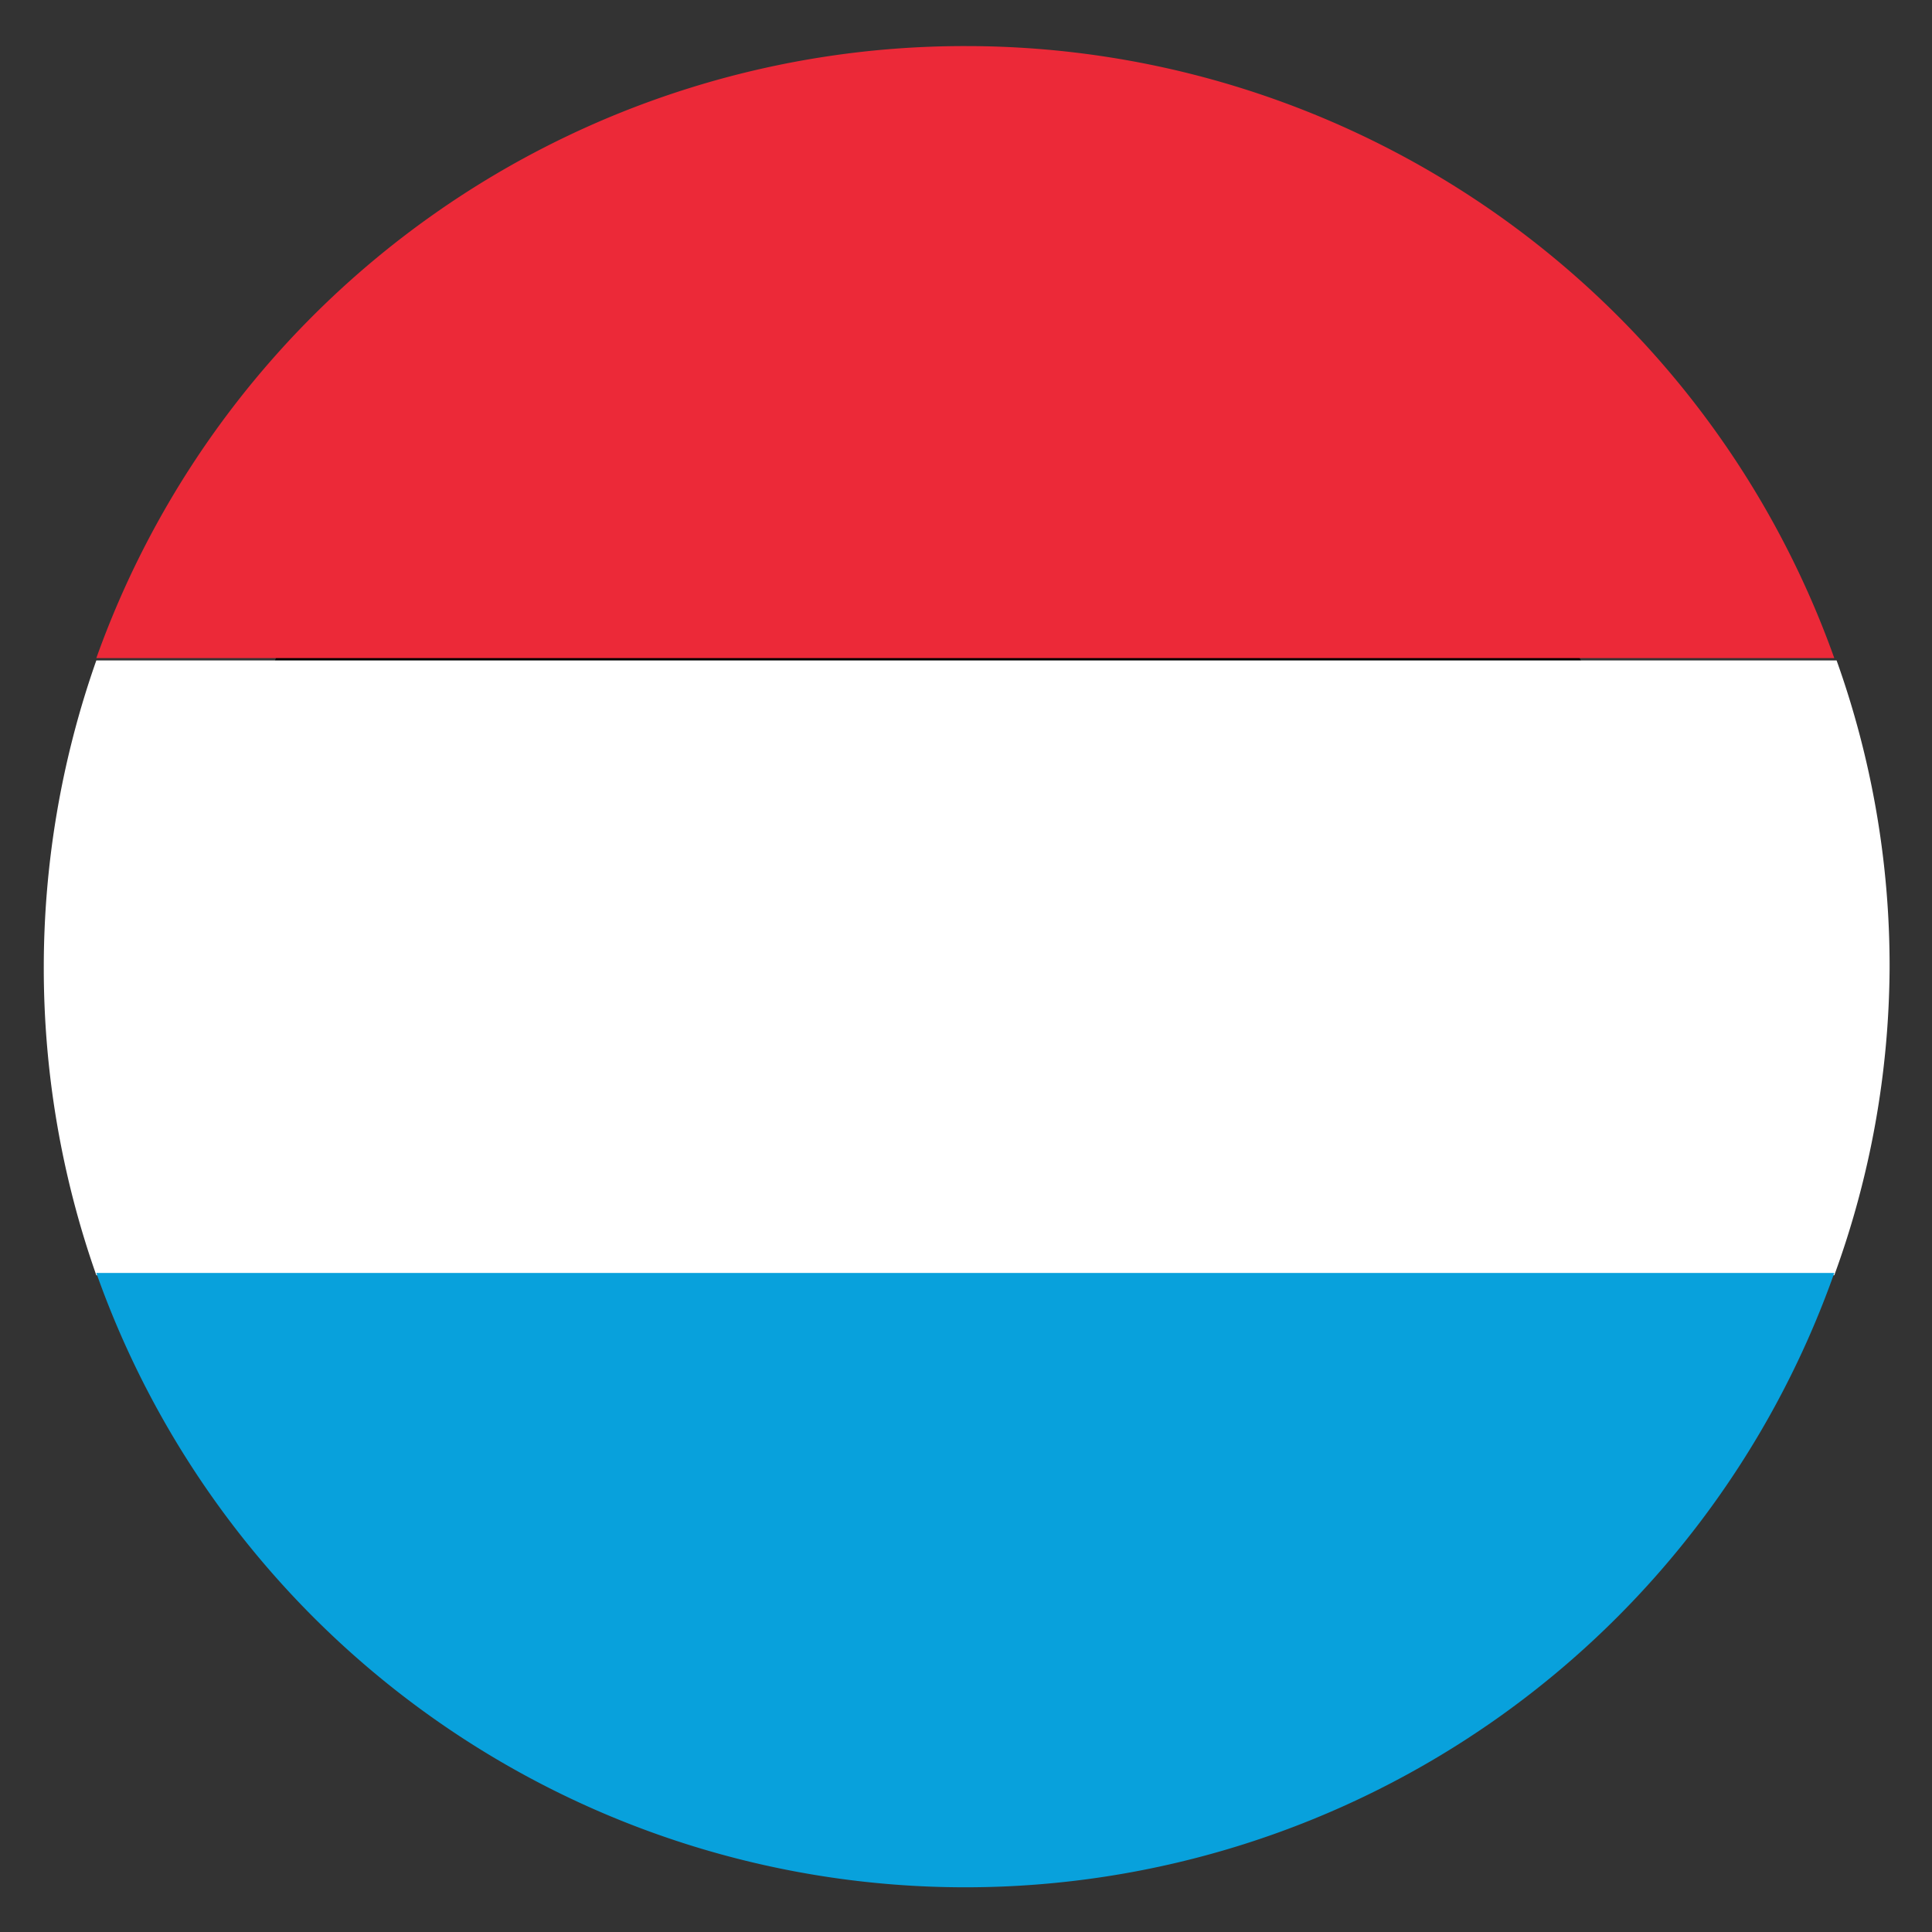
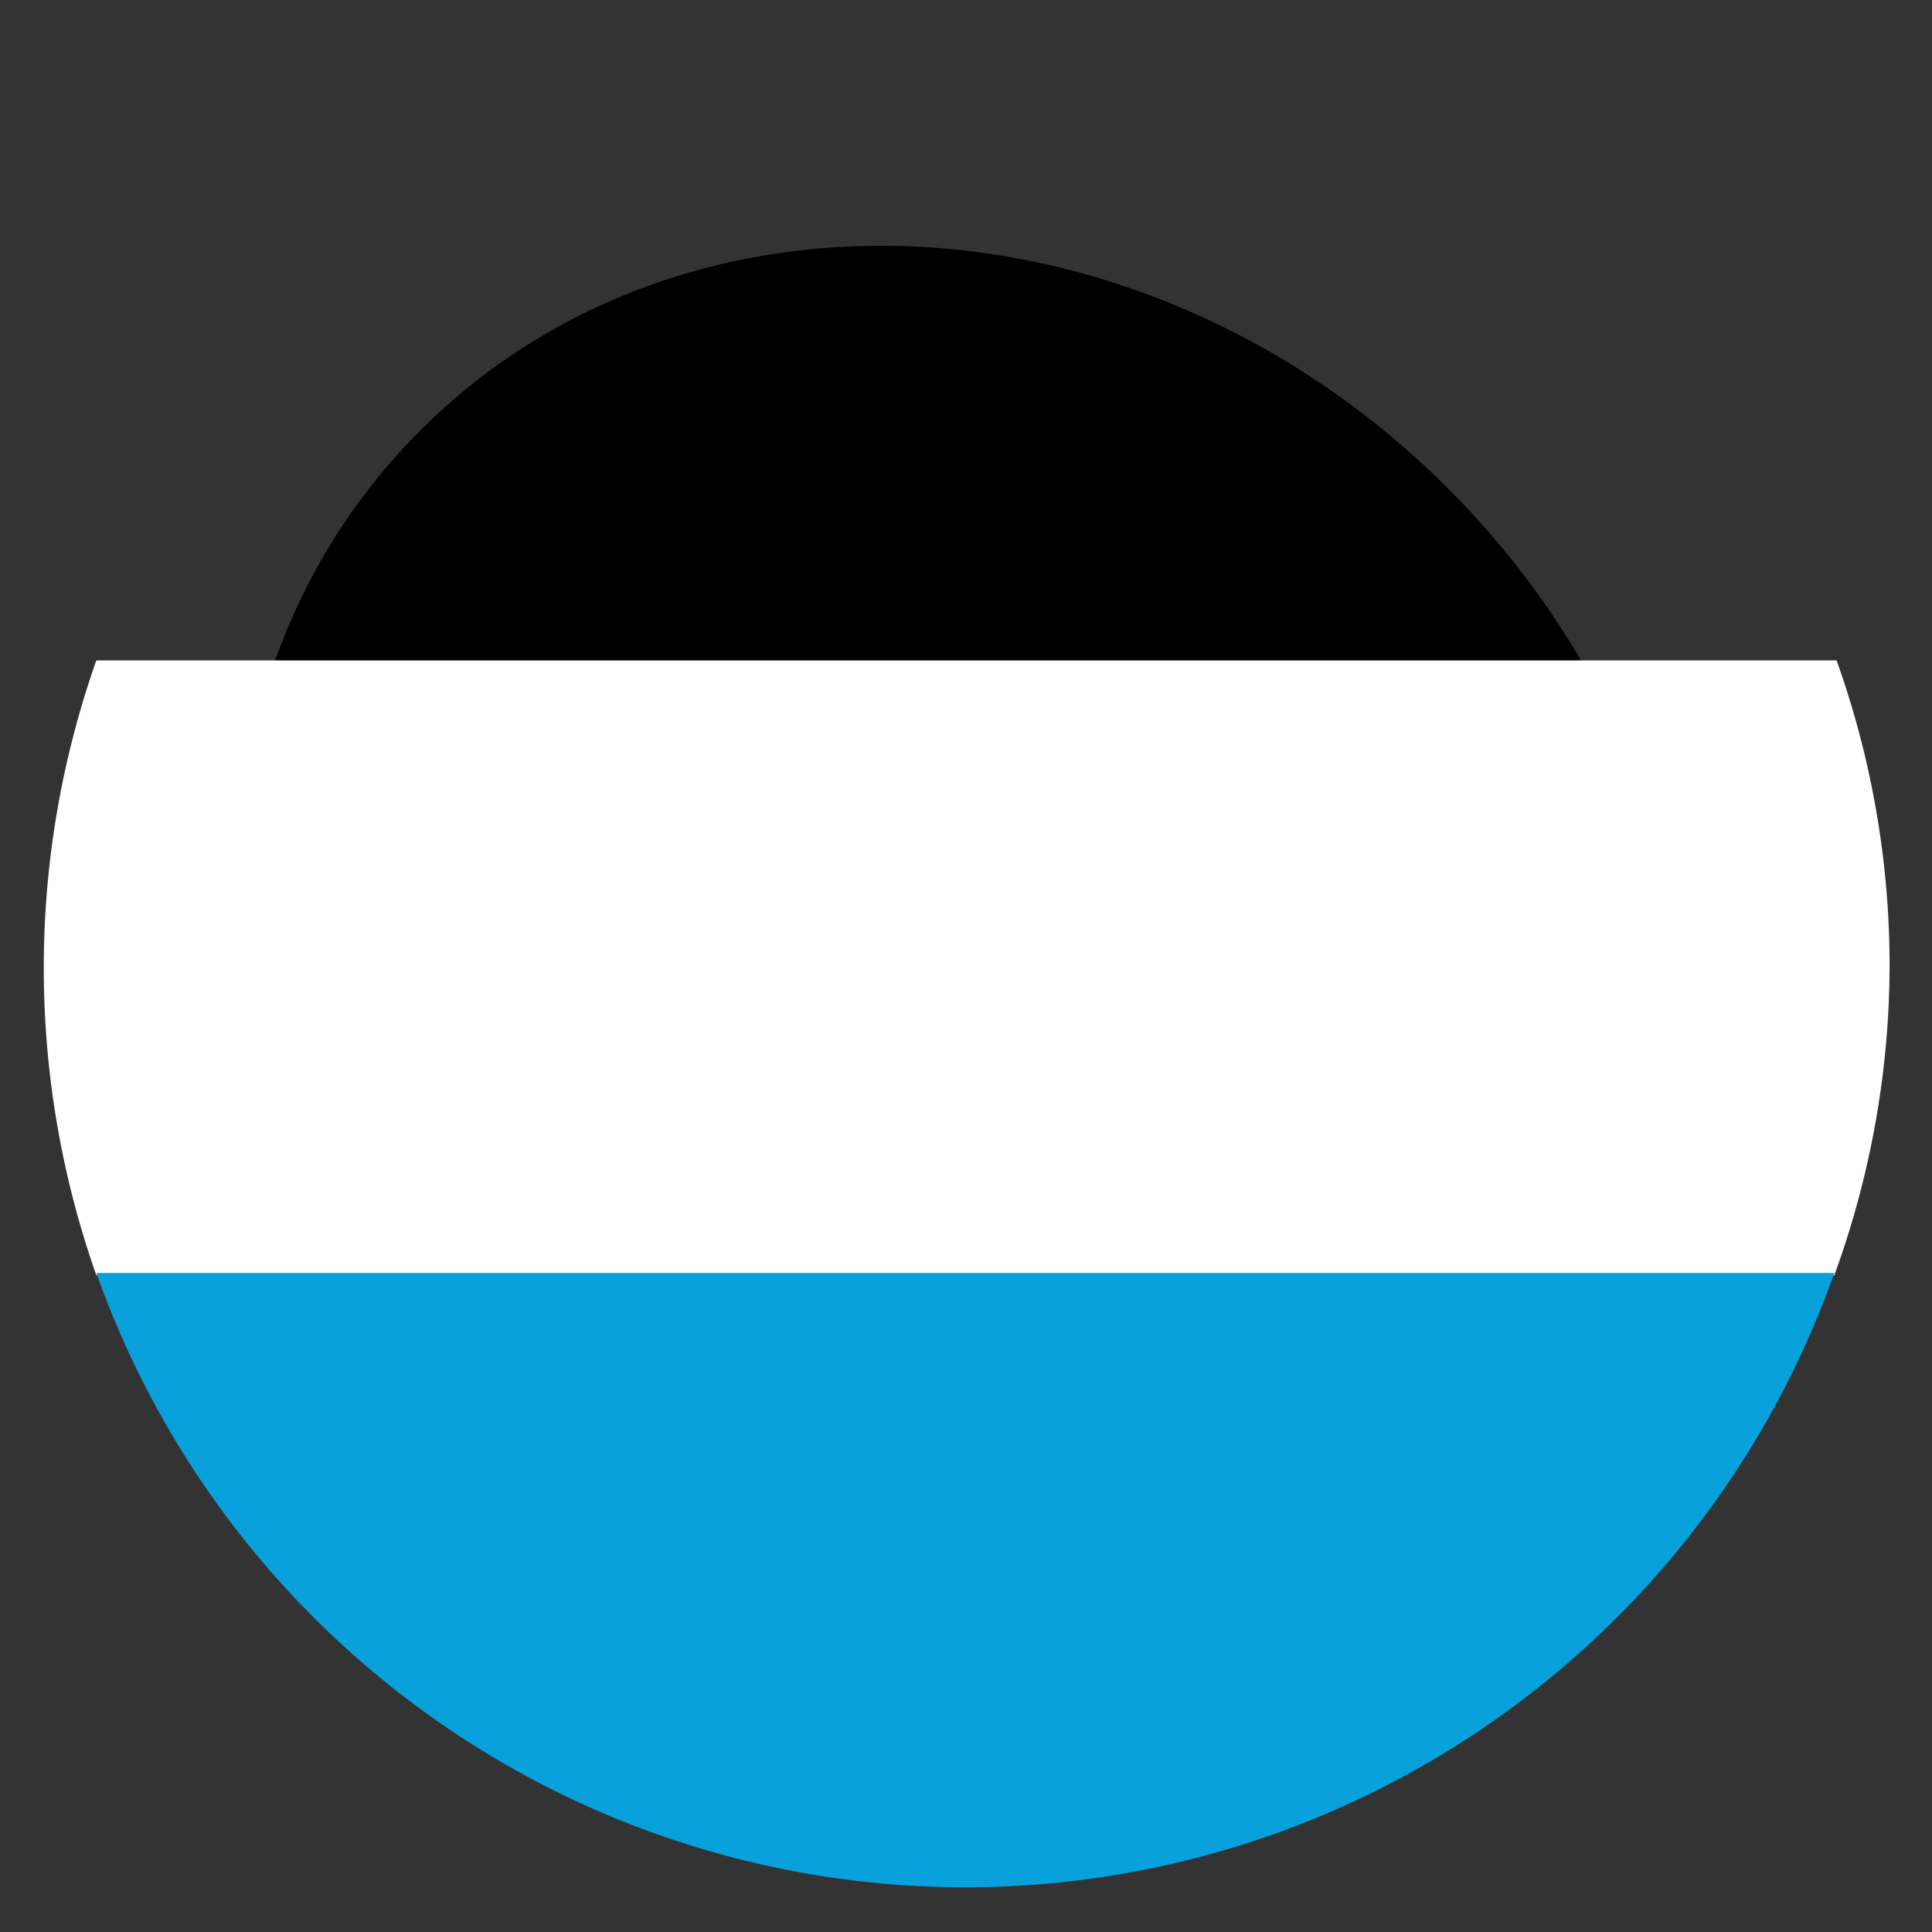
<svg xmlns="http://www.w3.org/2000/svg" id="Layer_1" data-name="Layer 1" viewBox="0 0 41.92 41.92">
  <rect x="0" y="0" width="41.92" height="41.92" fill="#333333" stroke="none" />
  <defs>
    <style>.cls-1{fill:#ec2938;}.cls-2{fill:#fff;}.cls-3{fill:#08a1dc;}.cls-4{fill:none;}</style>
  </defs>
  <path d="M31.42,10.6c6.49,6.49,7.06,16.5,1.26,22.29s-15.8,5.24-22.29-1.26S3.32,15.14,9.12,9.34,24.93,4.1,31.42,10.6Z" />
-   <path class="cls-1" d="M21,1A20,20,0,0,0,2.09,14.28H39.8A20,20,0,0,0,21,1Z" />
  <path class="cls-2" d="M41,21a19.68,19.68,0,0,0-1.15-6.67H2.09a20.08,20.08,0,0,0,0,13.34H39.8A19.72,19.72,0,0,0,41,21Z" />
  <path class="cls-3" d="M2.09,27.62a20,20,0,0,0,37.71,0Z" />
  <circle class="cls-4" cx="20.96" cy="20.96" r="20.83" />
</svg>